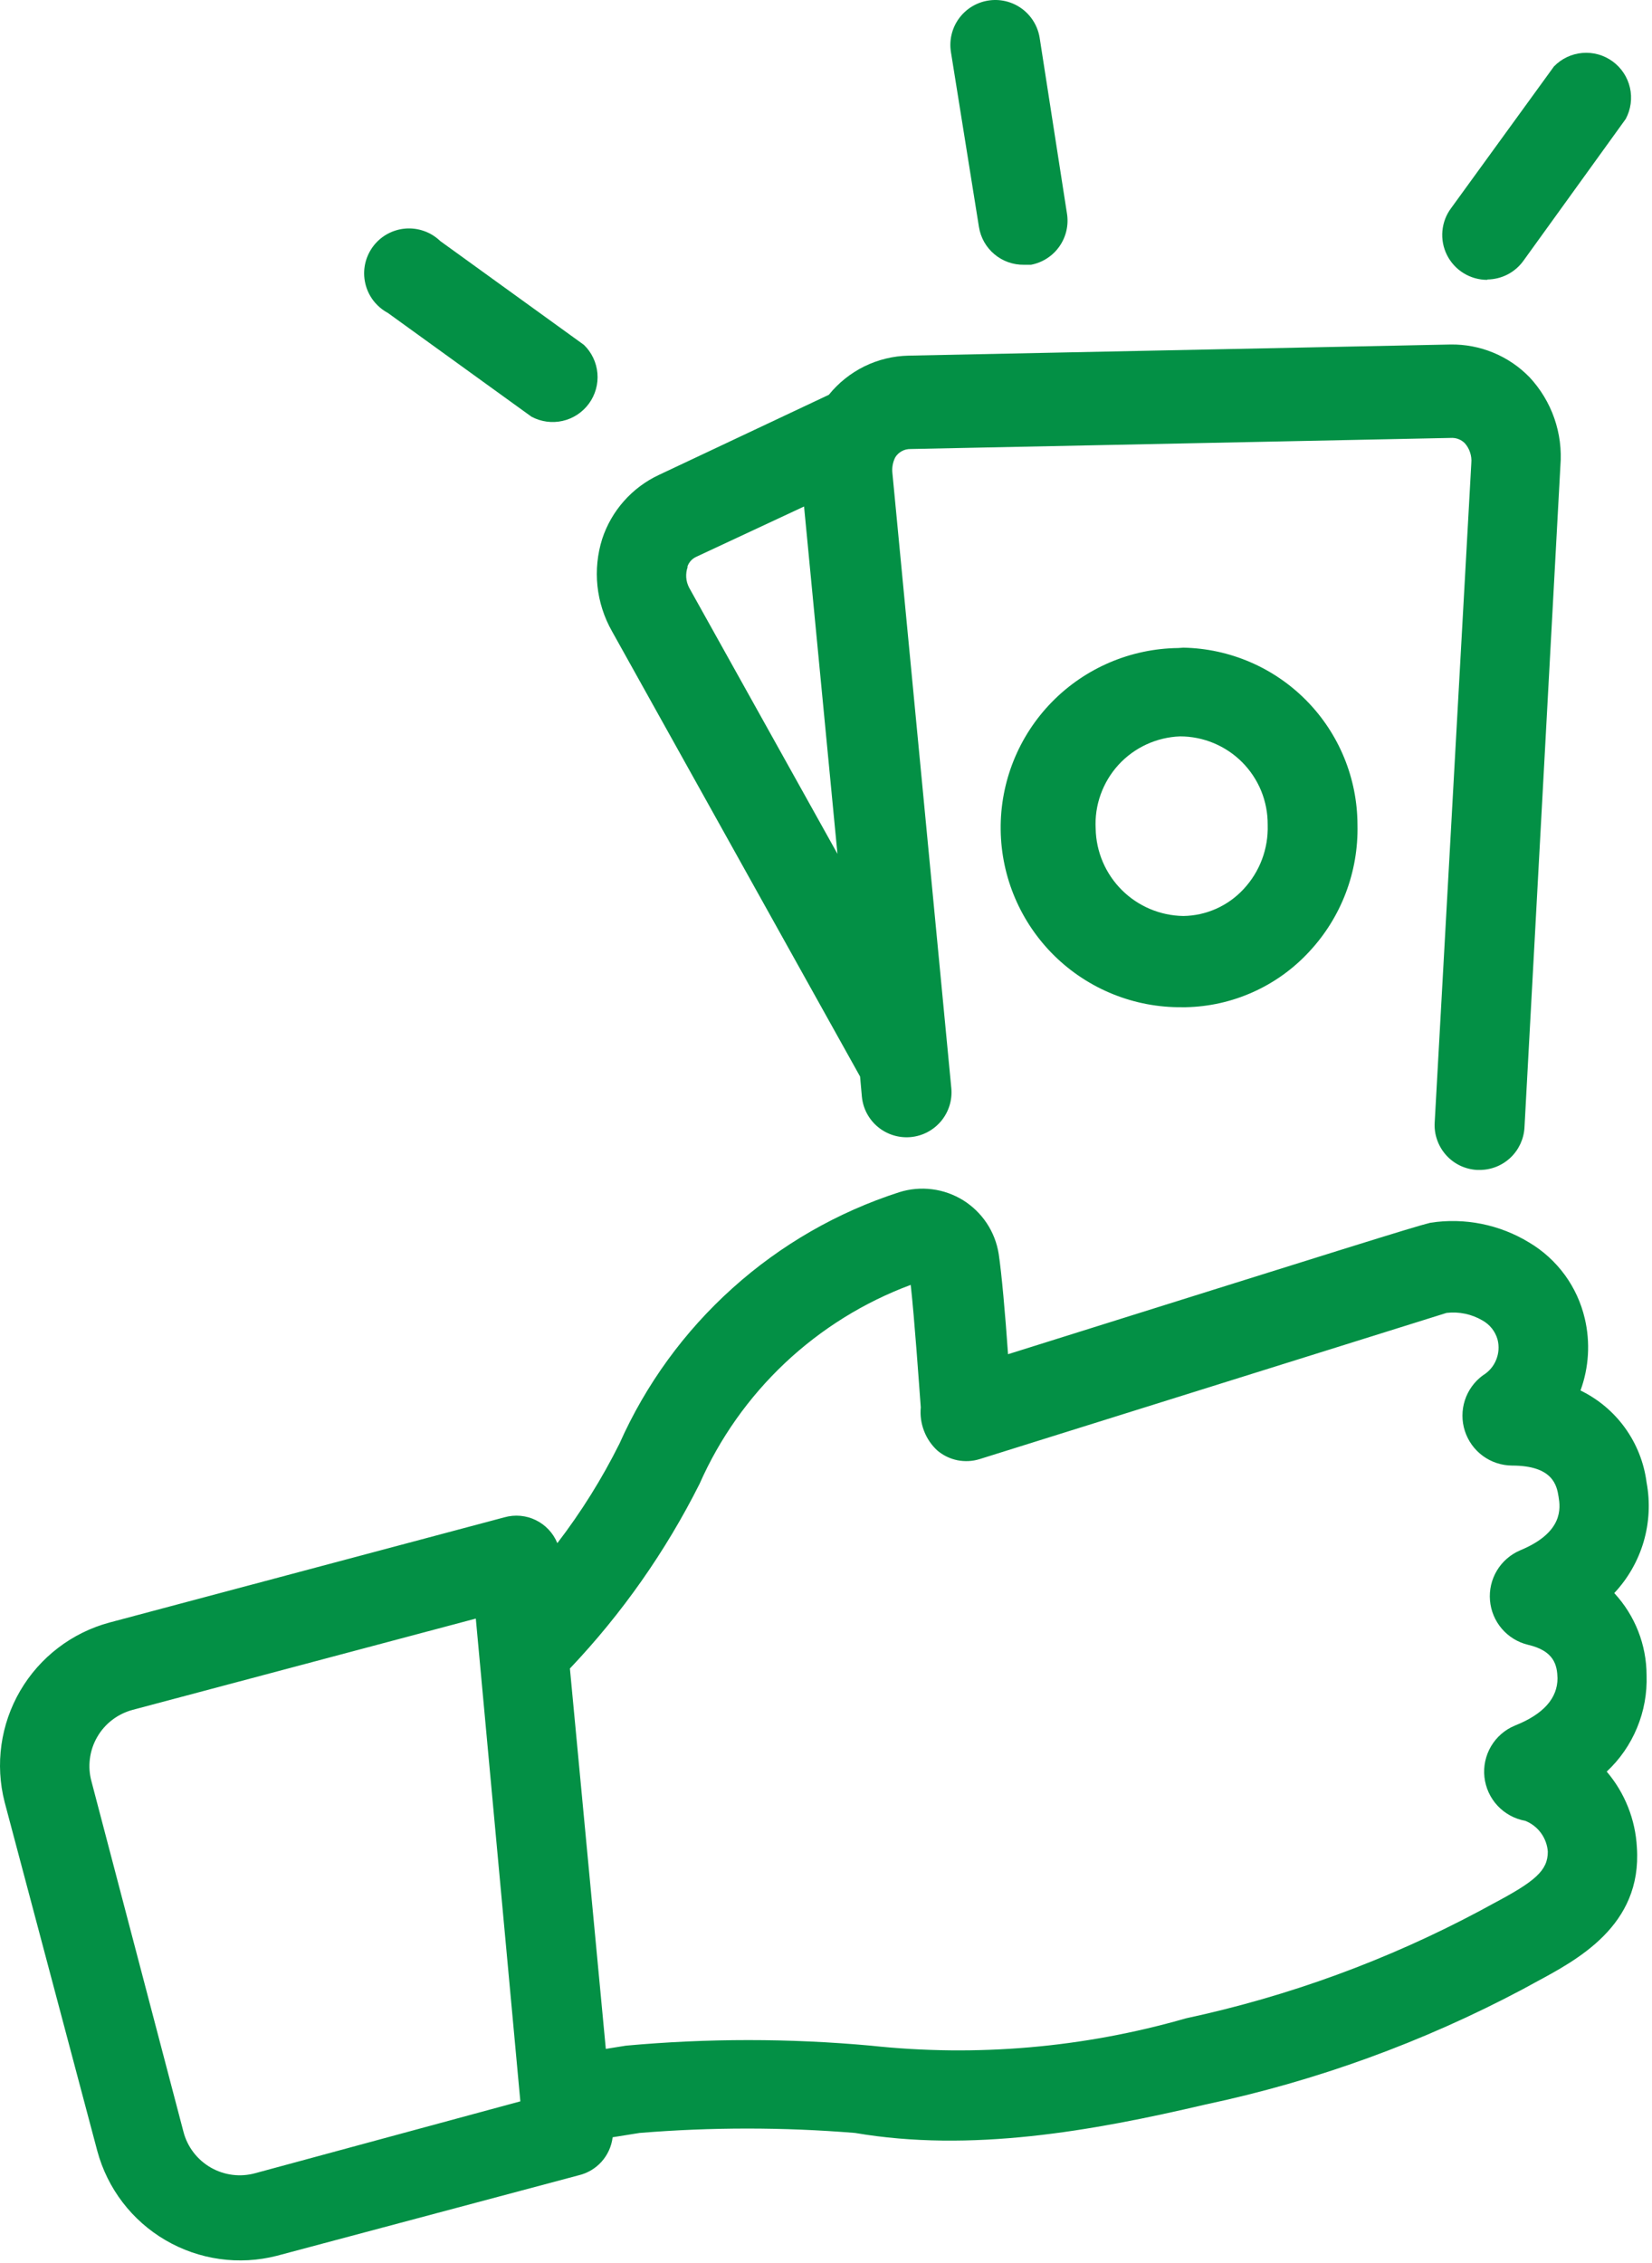
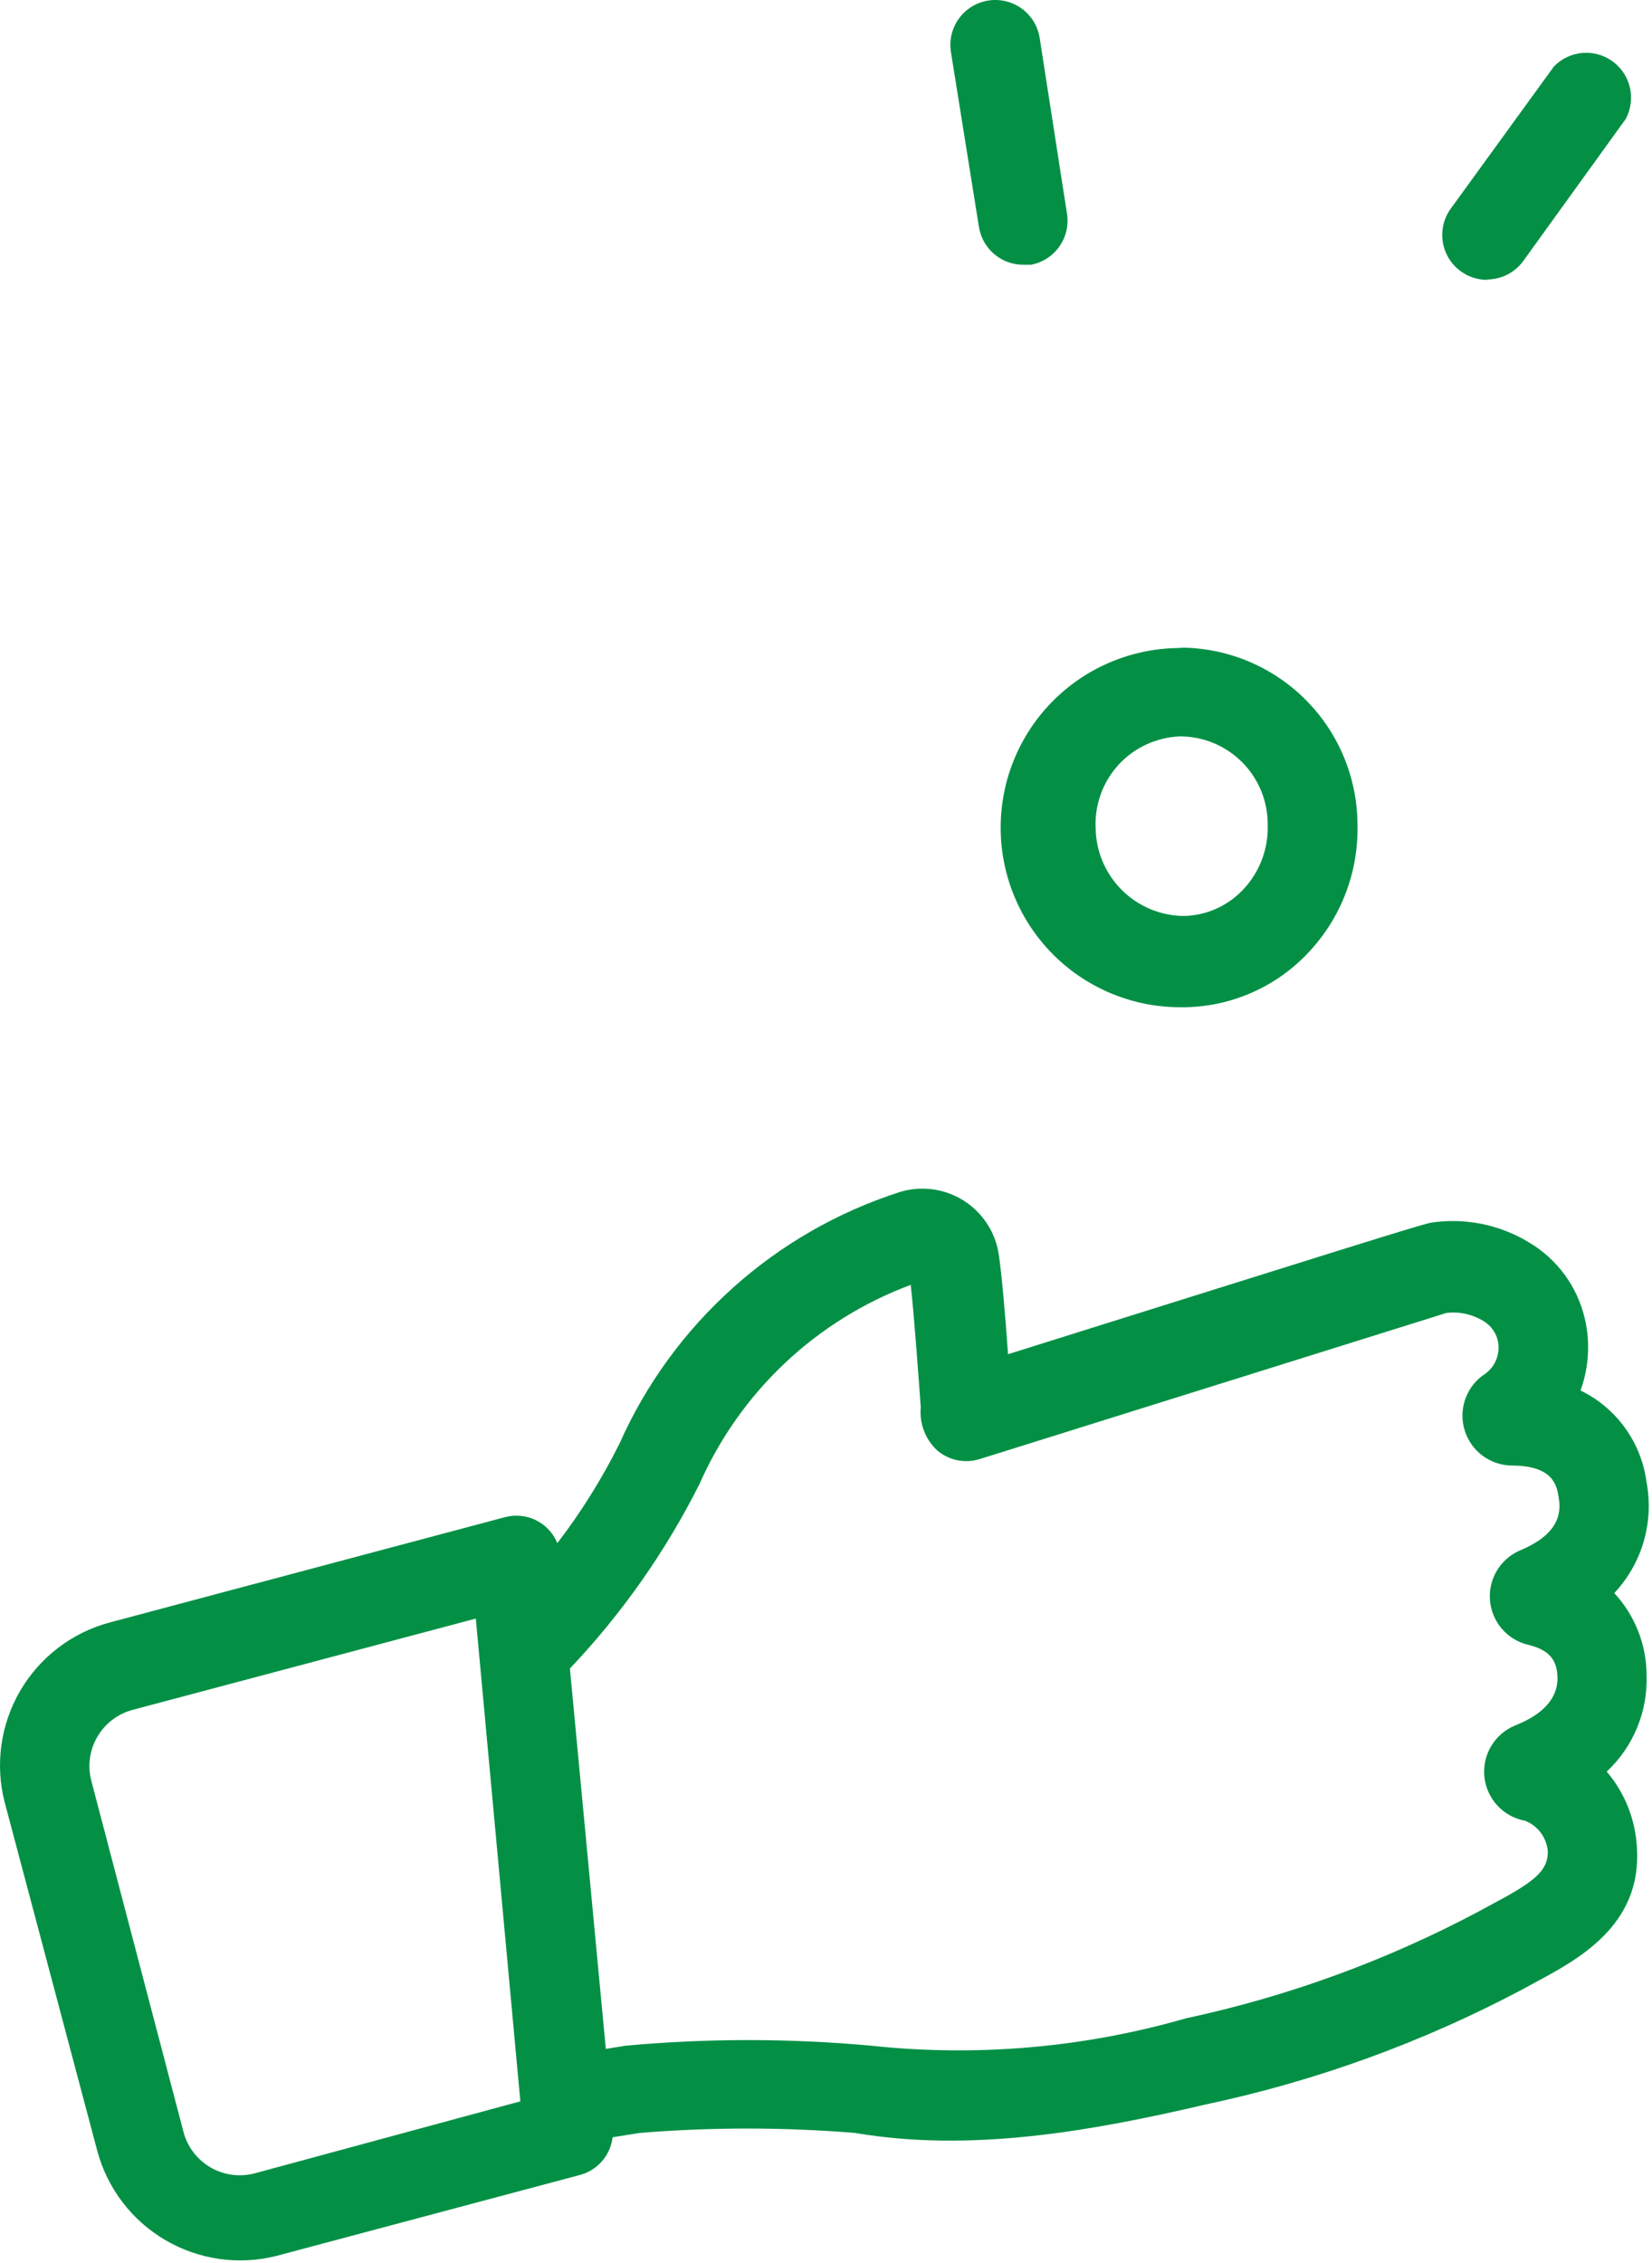
<svg xmlns="http://www.w3.org/2000/svg" width="46" height="63" viewBox="0 0 46 63" fill="none">
  <path d="M44.949 44.351C45.331 43.945 45.611 43.454 45.768 42.919C45.924 42.384 45.952 41.819 45.849 41.271C45.779 40.725 45.574 40.205 45.253 39.758C44.932 39.311 44.504 38.951 44.009 38.711C44.243 38.07 44.285 37.375 44.129 36.711C44.027 36.271 43.837 35.857 43.571 35.492C43.304 35.128 42.967 34.821 42.579 34.591C41.756 34.089 40.782 33.894 39.829 34.041C39.339 34.161 37.409 34.771 28.069 37.701C27.989 36.551 27.889 35.441 27.809 34.911C27.761 34.605 27.648 34.313 27.477 34.055C27.306 33.797 27.081 33.579 26.819 33.415C26.555 33.252 26.26 33.147 25.953 33.109C25.646 33.07 25.334 33.098 25.039 33.191C23.321 33.745 21.74 34.654 20.398 35.861C19.055 37.067 17.982 38.542 17.249 40.191C16.762 41.168 16.183 42.095 15.519 42.961C15.405 42.681 15.192 42.454 14.921 42.321C14.65 42.188 14.339 42.16 14.049 42.241L3.049 45.171C2.002 45.453 1.109 46.136 0.562 47.072C0.016 48.008 -0.14 49.121 0.129 50.171L2.709 59.881C2.991 60.928 3.673 61.821 4.609 62.367C5.545 62.914 6.659 63.07 7.709 62.801L16.109 60.561C16.357 60.503 16.581 60.371 16.751 60.181C16.921 59.991 17.028 59.754 17.059 59.501L17.809 59.381C19.805 59.218 21.812 59.218 23.809 59.381C27.029 59.931 30.399 59.331 33.559 58.591C36.641 57.939 39.616 56.858 42.399 55.381L42.729 55.201C43.899 54.571 45.729 53.621 45.579 51.431C45.538 50.654 45.243 49.913 44.739 49.321C45.105 48.98 45.393 48.564 45.584 48.101C45.776 47.639 45.866 47.141 45.849 46.641C45.848 45.791 45.527 44.974 44.949 44.351ZM7.109 60.501C6.902 60.558 6.686 60.574 6.473 60.547C6.26 60.52 6.054 60.451 5.868 60.344C5.682 60.237 5.519 60.094 5.389 59.924C5.258 59.753 5.163 59.559 5.109 59.351L2.549 49.601C2.491 49.394 2.476 49.178 2.503 48.965C2.529 48.752 2.598 48.547 2.705 48.361C2.812 48.174 2.955 48.011 3.126 47.881C3.296 47.751 3.491 47.656 3.699 47.601L13.249 45.061L14.489 58.501L7.109 60.501ZM42.329 43.161C42.06 43.276 41.834 43.472 41.683 43.722C41.532 43.973 41.464 44.264 41.489 44.556C41.513 44.847 41.629 45.123 41.819 45.345C42.009 45.566 42.265 45.723 42.549 45.791C43.279 45.961 43.359 46.361 43.369 46.721C43.369 47.271 42.989 47.721 42.179 48.041C41.902 48.157 41.67 48.359 41.518 48.617C41.366 48.876 41.301 49.176 41.334 49.474C41.367 49.772 41.495 50.052 41.699 50.271C41.904 50.49 42.174 50.638 42.469 50.691C42.644 50.76 42.796 50.878 42.908 51.03C43.019 51.182 43.086 51.363 43.099 51.551C43.099 52.081 42.739 52.381 41.569 53.001L41.219 53.191C38.639 54.569 35.879 55.578 33.019 56.191C30.172 57.01 27.194 57.268 24.249 56.951C21.98 56.744 19.697 56.744 17.429 56.951L16.869 57.041L15.869 46.451C17.318 44.924 18.534 43.192 19.479 41.311C20.039 40.042 20.848 38.898 21.858 37.946C22.868 36.995 24.058 36.255 25.359 35.771C25.469 36.771 25.589 38.521 25.639 39.181C25.618 39.403 25.649 39.627 25.729 39.835C25.808 40.043 25.935 40.23 26.099 40.381C26.259 40.517 26.452 40.611 26.658 40.653C26.864 40.694 27.078 40.684 27.279 40.621L40.279 36.551C40.626 36.51 40.977 36.584 41.279 36.761C41.38 36.817 41.47 36.893 41.542 36.984C41.614 37.075 41.667 37.179 41.699 37.291C41.748 37.48 41.734 37.679 41.66 37.859C41.587 38.04 41.456 38.191 41.289 38.291C41.054 38.464 40.879 38.706 40.789 38.984C40.7 39.261 40.699 39.56 40.789 39.838C40.879 40.116 41.053 40.358 41.288 40.531C41.523 40.704 41.807 40.798 42.099 40.801C43.249 40.801 43.349 41.361 43.399 41.671C43.449 41.981 43.539 42.661 42.329 43.161Z" fill="#039045" />
-   <path d="M17.039 17.571L23.949 29.971L23.999 30.531C24.015 30.695 24.062 30.854 24.139 30.998C24.216 31.143 24.321 31.272 24.448 31.376C24.575 31.481 24.721 31.559 24.878 31.607C25.035 31.655 25.2 31.672 25.364 31.656C25.527 31.64 25.686 31.593 25.831 31.515C25.976 31.438 26.104 31.333 26.209 31.207C26.313 31.08 26.392 30.934 26.44 30.777C26.488 30.62 26.505 30.455 26.489 30.291L24.849 13.171C24.832 13.02 24.86 12.867 24.929 12.731C24.973 12.66 25.035 12.602 25.109 12.561C25.182 12.521 25.265 12.5 25.349 12.501L40.439 12.191C40.571 12.193 40.696 12.247 40.789 12.341C40.855 12.416 40.905 12.503 40.935 12.598C40.967 12.692 40.978 12.792 40.969 12.891L39.949 31.251C39.939 31.415 39.962 31.58 40.017 31.735C40.071 31.89 40.155 32.033 40.265 32.156C40.374 32.279 40.507 32.379 40.655 32.45C40.804 32.521 40.965 32.562 41.129 32.571H41.199C41.518 32.572 41.826 32.45 42.059 32.23C42.291 32.011 42.431 31.71 42.449 31.391L43.449 12.971C43.486 12.522 43.428 12.071 43.28 11.645C43.132 11.22 42.896 10.83 42.589 10.501C42.303 10.207 41.961 9.975 41.583 9.819C41.205 9.662 40.798 9.585 40.389 9.591L25.299 9.901C24.872 9.91 24.451 10.012 24.068 10.2C23.685 10.389 23.347 10.659 23.079 10.991L18.349 13.221C17.978 13.394 17.646 13.642 17.375 13.948C17.103 14.254 16.897 14.612 16.769 15.001C16.635 15.425 16.59 15.872 16.636 16.314C16.683 16.756 16.82 17.184 17.039 17.571ZM19.139 15.781C19.158 15.72 19.191 15.663 19.234 15.614C19.277 15.566 19.33 15.528 19.389 15.501L22.389 14.101L23.319 23.771L19.189 16.361C19.143 16.272 19.115 16.175 19.108 16.075C19.102 15.976 19.115 15.876 19.149 15.781H19.139Z" fill="#039045" />
  <path d="M32.809 18.041C31.483 18.056 30.216 18.597 29.289 19.545C28.362 20.493 27.849 21.77 27.864 23.096C27.878 24.422 28.419 25.688 29.367 26.616C30.315 27.543 31.593 28.056 32.919 28.041H33.019C33.664 28.028 34.301 27.885 34.89 27.62C35.48 27.356 36.01 26.975 36.449 26.501C37.346 25.544 37.83 24.273 37.799 22.961C37.796 21.668 37.287 20.428 36.38 19.506C35.473 18.584 34.241 18.055 32.949 18.031L32.809 18.041ZM35.299 22.971C35.319 23.63 35.078 24.269 34.629 24.751C34.414 24.984 34.155 25.17 33.866 25.299C33.577 25.428 33.265 25.497 32.949 25.501C32.306 25.491 31.693 25.232 31.238 24.779C30.783 24.326 30.521 23.713 30.509 23.071C30.491 22.747 30.538 22.424 30.648 22.118C30.757 21.813 30.926 21.532 31.144 21.293C31.363 21.054 31.627 20.861 31.922 20.725C32.216 20.589 32.535 20.513 32.859 20.501C33.181 20.501 33.5 20.565 33.797 20.689C34.094 20.813 34.364 20.994 34.591 21.223C34.818 21.452 34.997 21.723 35.119 22.021C35.24 22.32 35.301 22.639 35.299 22.961V22.971Z" fill="#039045" />
  <path d="M28.509 7.371H28.709C29.029 7.31 29.313 7.127 29.5 6.859C29.687 6.592 29.762 6.263 29.709 5.941L28.949 1.051C28.896 0.724 28.715 0.43 28.446 0.236C28.177 0.042 27.841 -0.037 27.514 0.016C27.186 0.069 26.893 0.25 26.699 0.519C26.505 0.788 26.426 1.124 26.479 1.451L27.259 6.321C27.307 6.617 27.459 6.886 27.689 7.078C27.918 7.271 28.209 7.375 28.509 7.371Z" fill="#039045" />
  <path d="M41.419 7.781C41.614 7.778 41.807 7.73 41.981 7.64C42.154 7.55 42.304 7.42 42.419 7.261L45.269 3.311C45.411 3.045 45.453 2.736 45.386 2.442C45.319 2.148 45.148 1.888 44.904 1.71C44.661 1.532 44.361 1.448 44.06 1.474C43.76 1.5 43.478 1.634 43.269 1.851L40.409 5.791C40.269 5.976 40.185 6.197 40.164 6.429C40.143 6.66 40.187 6.892 40.291 7.1C40.395 7.307 40.554 7.482 40.752 7.604C40.949 7.726 41.177 7.791 41.409 7.791L41.419 7.781Z" fill="#039045" />
-   <path d="M14.799 11.601C15.065 11.743 15.373 11.785 15.667 11.718C15.961 11.651 16.221 11.48 16.399 11.236C16.577 10.993 16.661 10.693 16.635 10.392C16.609 10.092 16.476 9.811 16.259 9.601L12.259 6.711C12.13 6.587 11.977 6.491 11.808 6.432C11.64 6.372 11.461 6.349 11.283 6.364C11.104 6.379 10.932 6.433 10.776 6.52C10.62 6.608 10.485 6.728 10.38 6.872C10.275 7.017 10.201 7.182 10.165 7.357C10.129 7.532 10.131 7.713 10.171 7.887C10.21 8.061 10.287 8.225 10.395 8.367C10.504 8.509 10.641 8.626 10.799 8.711L14.799 11.601Z" fill="#039045" />
</svg>